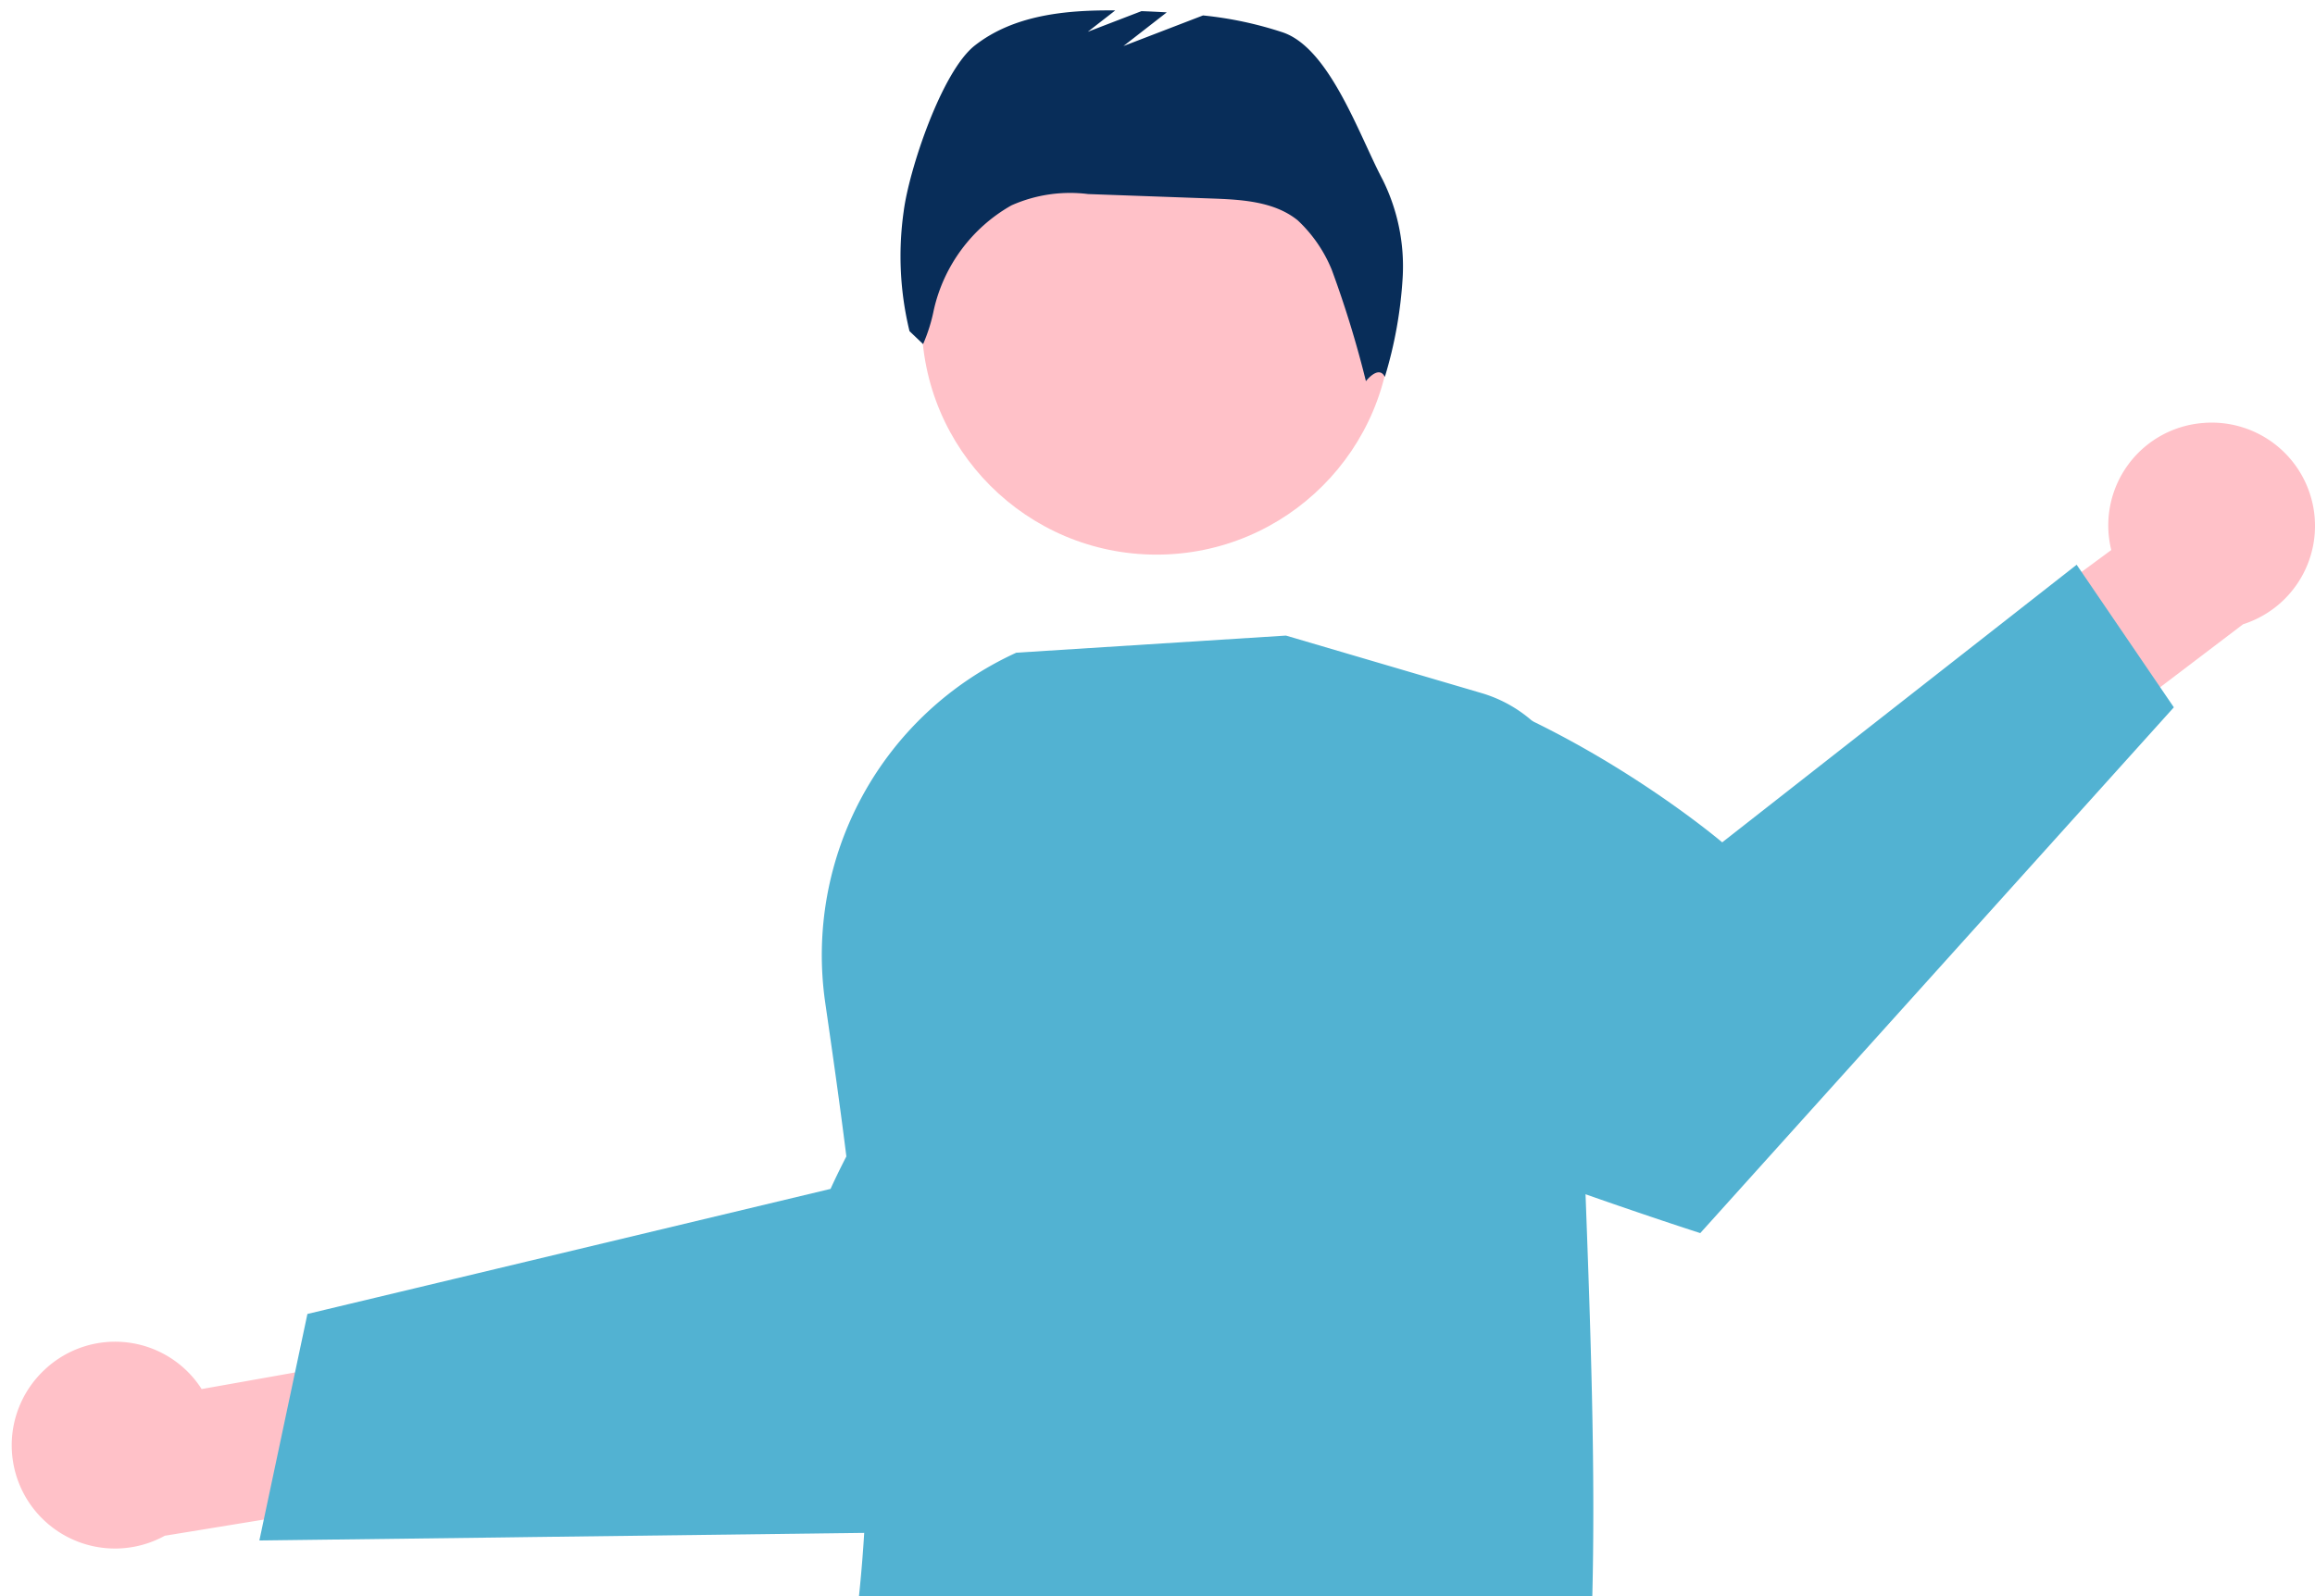
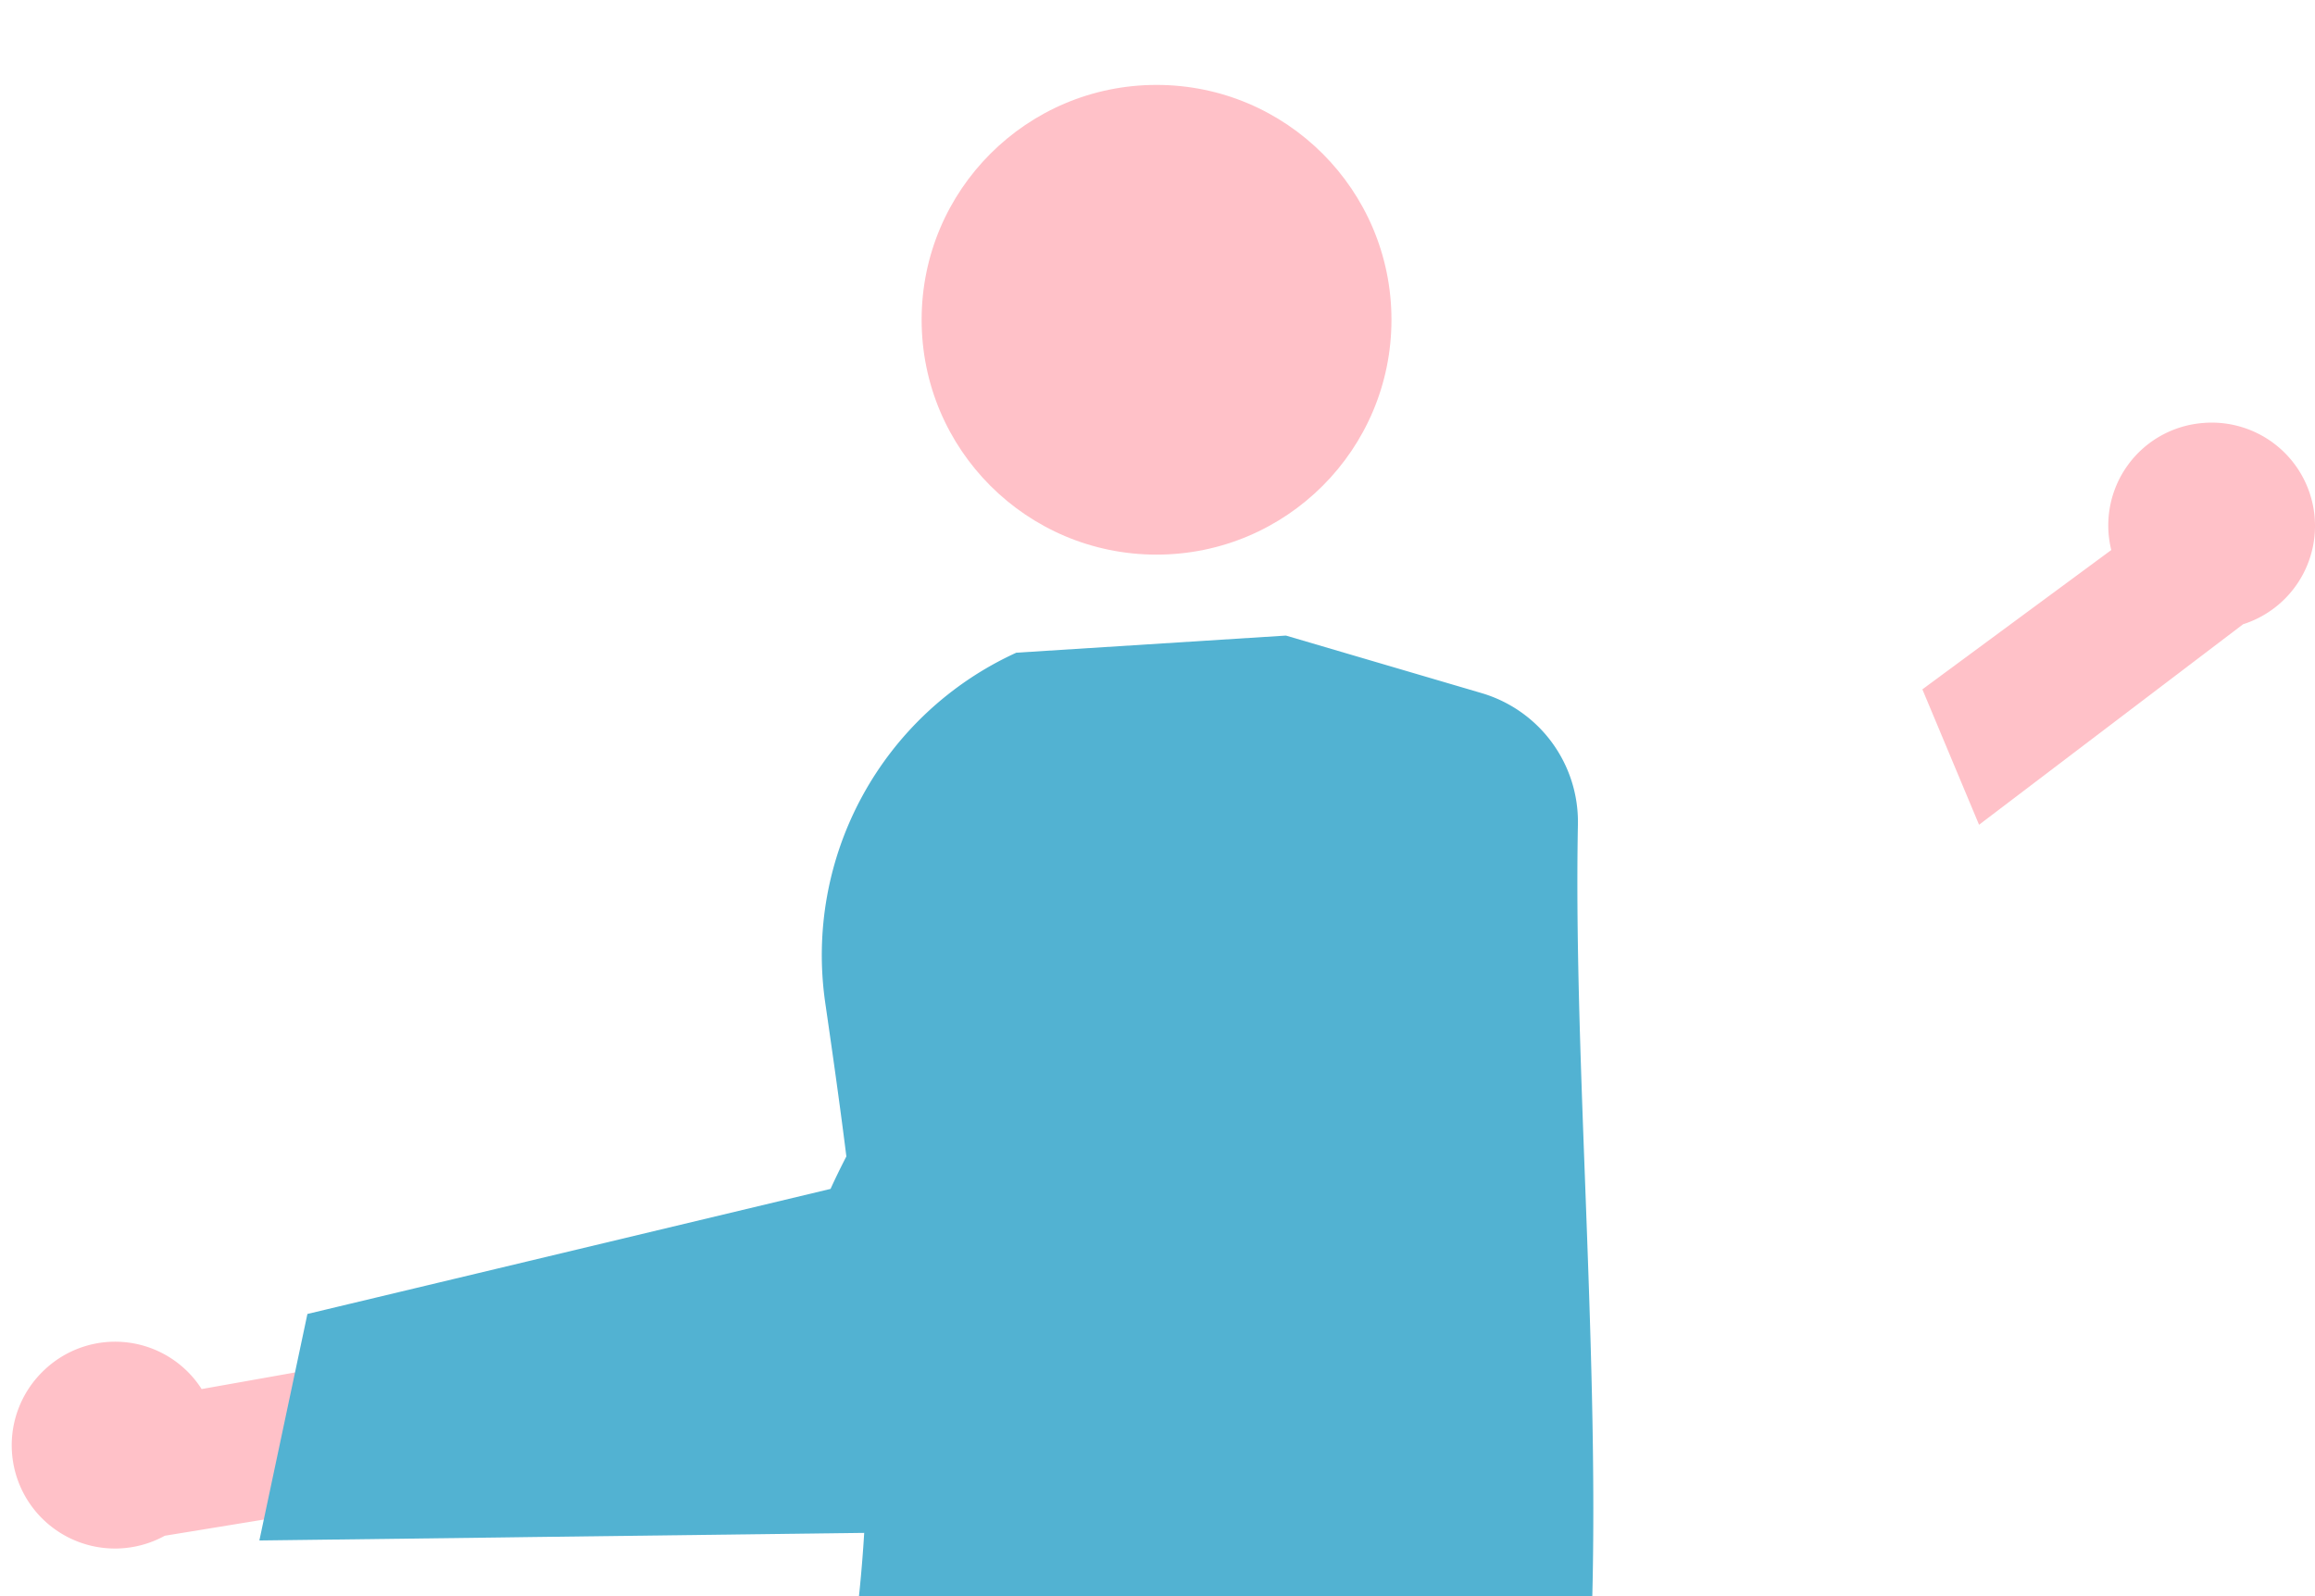
<svg xmlns="http://www.w3.org/2000/svg" width="145" height="100" viewBox="0 0 145 100">
  <defs>
    <clipPath id="clip-path">
      <rect id="長方形_4941" data-name="長方形 4941" width="145" height="100" transform="translate(-0.297 -0.399)" fill="#fff" stroke="#707070" stroke-width="1" />
    </clipPath>
  </defs>
  <g id="img_alone" transform="translate(-56.703 -30.601)">
    <g id="マスクグループ_829" data-name="マスクグループ 829" transform="translate(57 31)" clip-path="url(#clip-path)">
      <g id="undraw_hello_re_3evm" transform="translate(-28.793 0.251)">
        <path id="パス_935" data-name="パス 935" d="M749.88,396.512a6.434,6.434,0,0,1,9.786,1.259l14.476-2.574,3.71,8.416-20.494,3.348a6.469,6.469,0,0,1-7.477-10.448Z" transform="translate(-718.54 -311.394)" fill="#ffc1c8" />
        <path id="パス_936" data-name="パス 936" d="M775.776,382.878l15.092-.188,1.91-.026,30.705-.387s8.338-7.955,15.6-16.145l-1.018-7.361a30.074,30.074,0,0,0-10.083-18.62c-10.4,6.948-16.429,20.7-16.429,20.7l-19.038,4.554-1.9.455-11.83,2.827Z" transform="translate(-731.034 -287.015)" fill="#52b2d2" />
-         <path id="パス_937" data-name="パス 937" d="M864.235,498.962H836.064c0,1.207-30.795,2.187-30.795,2.187a11.247,11.247,0,0,0-1.845,1.749,10.855,10.855,0,0,0-2.537,7v1.749a10.938,10.938,0,0,0,10.934,10.934h52.414a10.943,10.943,0,0,0,10.934-10.934V509.9A10.949,10.949,0,0,0,864.235,498.962Z" transform="translate(-742.235 -357.857)" fill="#e4e4e4" />
        <rect id="長方形_4940" data-name="長方形 4940" width="11.371" height="65.634" transform="translate(90.143 164.287)" fill="#e4e4e4" />
        <path id="パス_938" data-name="パス 938" d="M799.312,649.746c0,1.229,17.231.475,38.486.475s38.486.753,38.486-.475-17.231-10.972-38.486-10.972S799.312,648.517,799.312,649.746Z" transform="translate(-741.533 -420.224)" fill="#e4e4e4" />
        <path id="パス_939" data-name="パス 939" d="M665.129,381.173h-8.463l-4.026-32.642h12.49Z" transform="translate(-614.987 -159.152)" fill="#ffb6b6" />
        <path id="パス_940" data-name="パス 940" d="M767.444,651.02H740.157v-.345a10.621,10.621,0,0,1,10.62-10.621h16.668Z" transform="translate(-715.145 -420.795)" fill="#2f2e41" />
-         <path id="パス_941" data-name="パス 941" d="M619.974,381.173h-8.463l-4.026-32.642h12.49Z" transform="translate(-594.845 -159.152)" fill="#ffb6b6" />
        <path id="パス_942" data-name="パス 942" d="M722.289,651.02H695v-.345a10.621,10.621,0,0,1,10.62-10.621H722.29Z" transform="translate(-695.002 -420.795)" fill="#2f2e41" />
        <circle id="楕円形_1468" data-name="楕円形 1468" cx="14.714" cy="14.714" r="14.714" transform="translate(86.222 4.67)" fill="#ffc1c8" />
-         <path id="パス_943" data-name="パス 943" d="M849.119,457.465s4.937,26.107-13.848,29.431-45.9,5.661-45.9,5.661L777.192,549.37l-16.36-1.461s2.176-68.391,7.526-73.742S807.528,452.8,807.528,452.8Z" transform="translate(-724.368 -337.264)" fill="#2f2e41" />
        <path id="パス_944" data-name="パス 944" d="M791.682,441.471l-8.216,8.242s-59.321,9.555-61.61,23.256c-3.455,20.686-7.536,65.668-7.536,65.668l17.835-1.338,6.994-51.133,28.537-6.491,32.467-17.694Z" transform="translate(-703.619 -332.212)" fill="#2f2e41" />
-         <path id="パス_945" data-name="パス 945" d="M878.469,254.824c-1.453-2.741-3.3-8.2-6.23-9.215a23.306,23.306,0,0,0-5.018-1.069l-4.983,1.917,2.712-2.109q-.792-.047-1.583-.077l-3.362,1.293,1.72-1.338c-3.135-.032-6.37.294-8.8,2.2-2.071,1.627-4.122,7.789-4.454,10.4a19.894,19.894,0,0,0,.366,7.495l.851.81a10.446,10.446,0,0,0,.668-2.126,10.07,10.07,0,0,1,4.821-6.54l.046-.026a9.036,9.036,0,0,1,4.8-.708l7.778.28c1.871.067,3.886.186,5.345,1.36a8.8,8.8,0,0,1,2.137,3.1,65.546,65.546,0,0,1,2.141,6.982s.8-1.042,1.186-.266a26.807,26.807,0,0,0,1.116-6.222A12.19,12.19,0,0,0,878.469,254.824Z" transform="translate(-763.374 -244.223)" fill="#082d59" />
        <path id="パス_946" data-name="パス 946" d="M981.475,290.869a6.434,6.434,0,0,0-5.823,7.964l-11.832,8.728,3.55,8.484,16.537-12.561a6.469,6.469,0,0,0-2.431-12.616Z" transform="translate(-814.916 -265.023)" fill="#ffc1c8" />
-         <path id="パス_947" data-name="パス 947" d="M942.947,315.859,913.284,348.8s-14.185-4.541-25.156-9.464L883.2,324.2a30.1,30.1,0,0,1-1.441-10.893c15.208-4.047,32.9,11.011,32.9,11.011l22.2-17.392Z" transform="translate(-778.292 -272.194)" fill="#52b2d2" />
        <path id="パス_948" data-name="パス 948" d="M853.675,398.4c-5.292-1.828-10.764-3.718-16.667-4.428l-.254-.031.07-.245c6.11-21.454,4.585-35.178,1.591-55.792a20.822,20.822,0,0,1,11.936-21.88l.036-.016,16.858-1.071.038,0,12.261,3.606a8.41,8.41,0,0,1,6.02,8.215c-.133,6.78.149,14.349.447,22.362.669,17.978,1.361,36.568-2.565,48.63l-.021.063-.052.041a20,20,0,0,1-12.785,4.491C865.085,402.341,859.469,400.4,853.675,398.4Z" transform="translate(-758.235 -275.765)" fill="#52b2d2" />
      </g>
    </g>
  </g>
</svg>